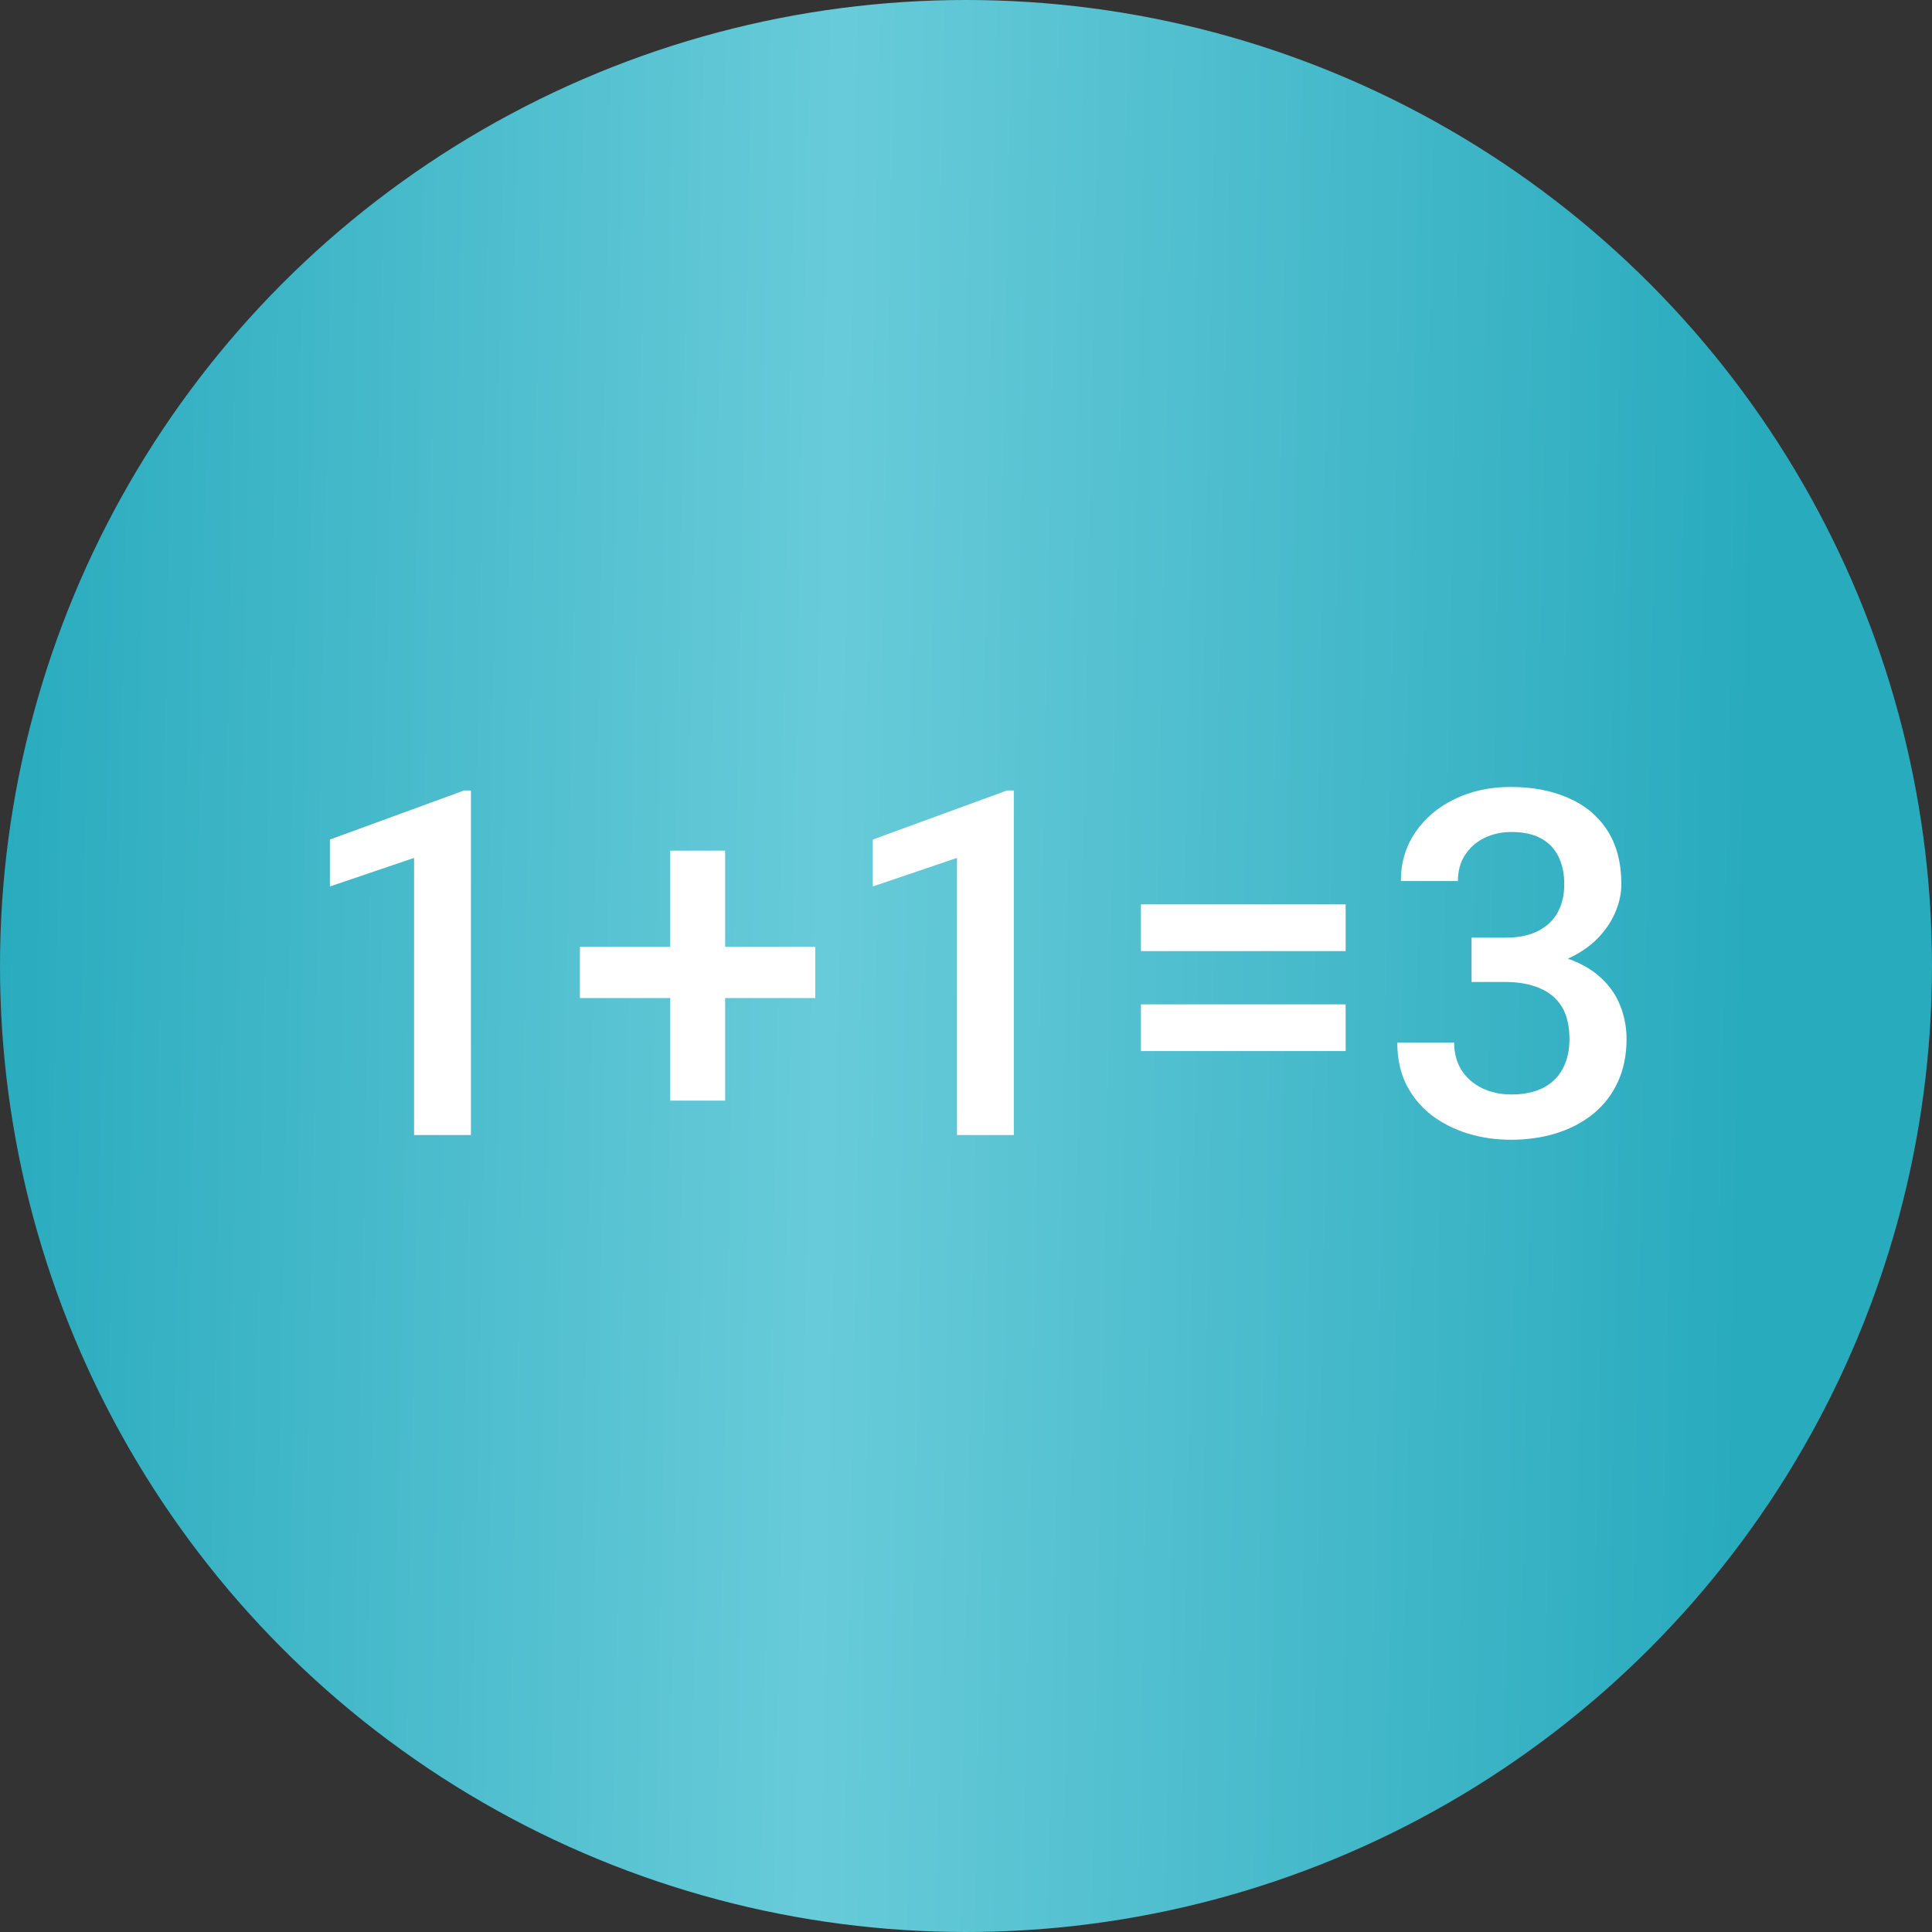
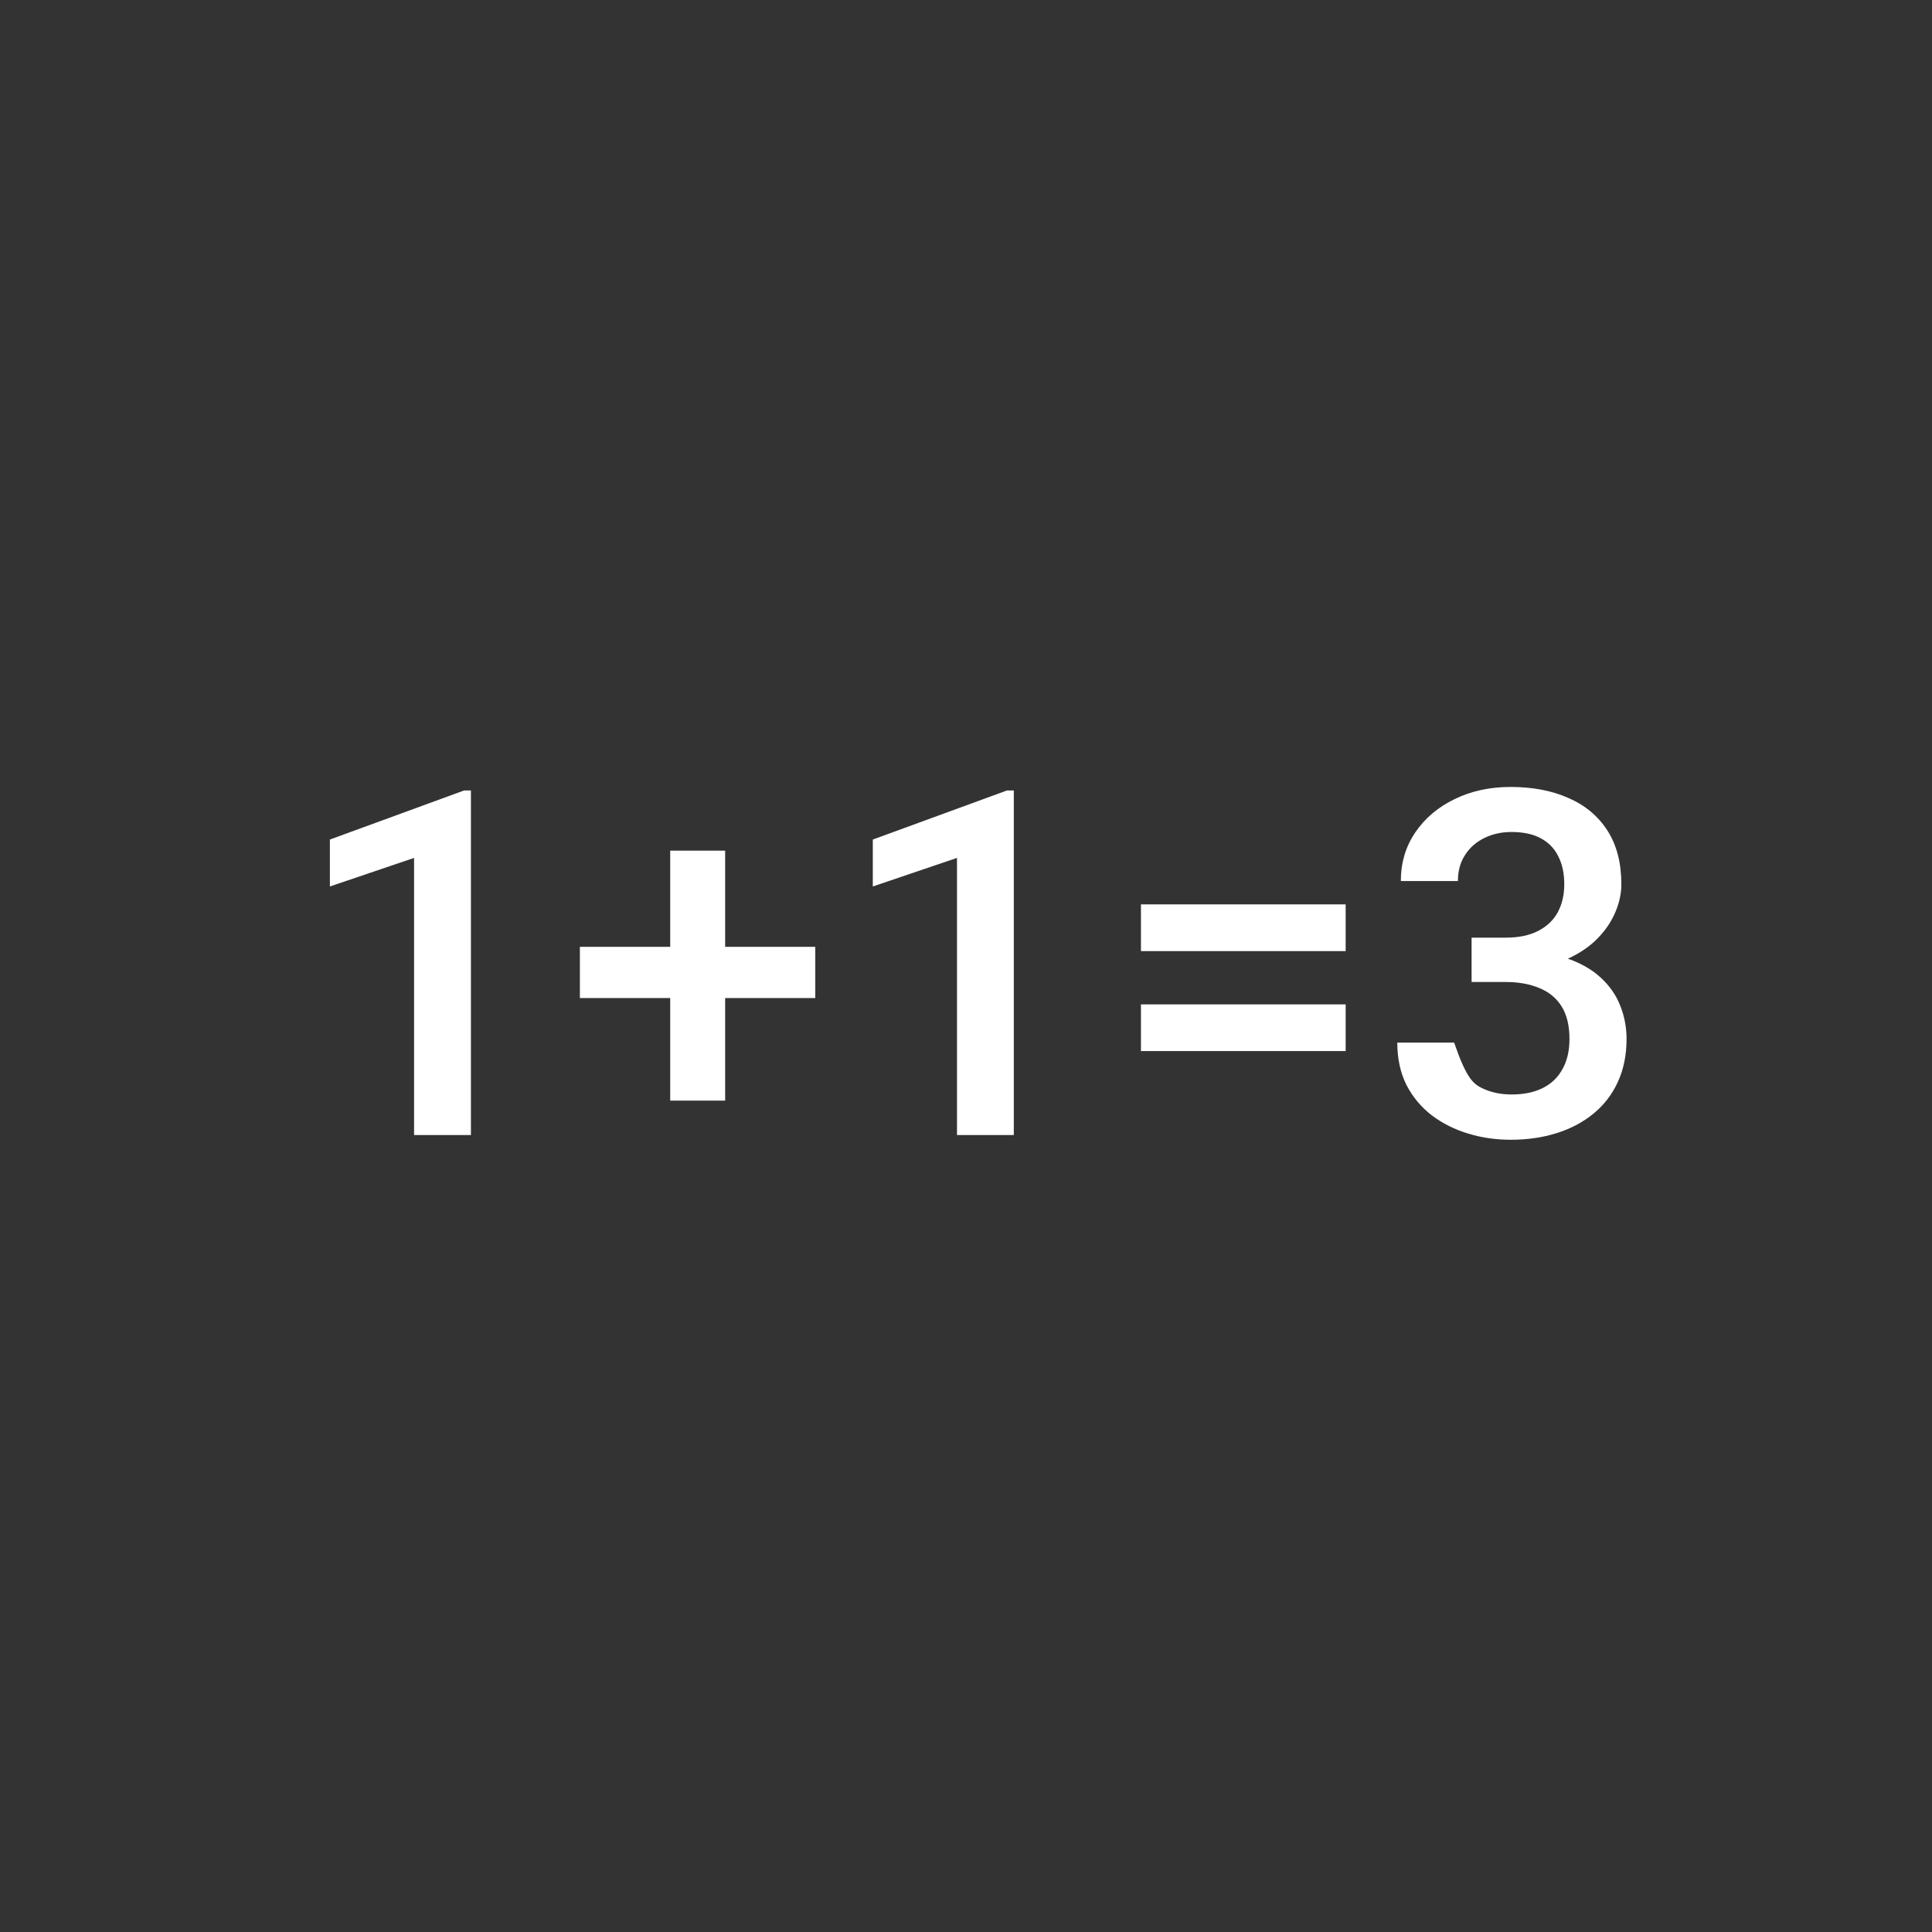
<svg xmlns="http://www.w3.org/2000/svg" width="80" height="80" viewBox="0 0 80 80" fill="none">
  <rect x="0" y="0" width="80" height="80" fill="#333333" stroke="none" />
-   <circle cx="40" cy="40" r="40" fill="url(#paint0_linear_1_510)" />
-   <path d="M19.5 32.732V47H17.146V35.525L13.66 36.707V34.764L19.217 32.732H19.5ZM33.758 39.207V41.326H24.012V39.207H33.758ZM30.027 35.223V45.574H27.752V35.223H30.027ZM41.98 32.732V47H39.627V35.525L36.141 36.707V34.764L41.697 32.732H41.98ZM55.721 37.449V39.383H47.244V37.449H55.721ZM55.721 41.59V43.523H47.244V41.59H55.721ZM60.935 38.826H62.342C62.889 38.826 63.341 38.732 63.699 38.543C64.064 38.354 64.334 38.094 64.51 37.762C64.686 37.43 64.773 37.049 64.773 36.619C64.773 36.17 64.692 35.786 64.529 35.467C64.373 35.141 64.132 34.891 63.807 34.715C63.488 34.539 63.081 34.451 62.586 34.451C62.169 34.451 61.792 34.536 61.453 34.705C61.121 34.868 60.857 35.102 60.662 35.408C60.467 35.708 60.369 36.066 60.369 36.482H58.006C58.006 35.727 58.204 35.057 58.602 34.471C58.999 33.885 59.539 33.426 60.223 33.094C60.913 32.755 61.688 32.586 62.547 32.586C63.465 32.586 64.266 32.739 64.949 33.045C65.639 33.344 66.176 33.794 66.561 34.393C66.945 34.992 67.137 35.734 67.137 36.619C67.137 37.023 67.042 37.433 66.853 37.85C66.665 38.266 66.385 38.647 66.014 38.992C65.643 39.331 65.18 39.607 64.627 39.822C64.074 40.031 63.432 40.135 62.703 40.135H60.935V38.826ZM60.935 40.662V39.373H62.703C63.536 39.373 64.246 39.471 64.832 39.666C65.424 39.861 65.906 40.132 66.277 40.477C66.648 40.815 66.919 41.203 67.088 41.639C67.264 42.075 67.352 42.537 67.352 43.025C67.352 43.69 67.231 44.282 66.99 44.803C66.756 45.317 66.421 45.753 65.984 46.111C65.548 46.469 65.037 46.74 64.451 46.922C63.872 47.104 63.24 47.195 62.557 47.195C61.945 47.195 61.359 47.111 60.799 46.941C60.239 46.772 59.738 46.522 59.295 46.19C58.852 45.851 58.501 45.431 58.24 44.93C57.986 44.422 57.859 43.836 57.859 43.172H60.213C60.213 43.595 60.31 43.969 60.506 44.295C60.708 44.614 60.988 44.865 61.346 45.047C61.71 45.229 62.127 45.32 62.596 45.32C63.09 45.32 63.517 45.232 63.875 45.057C64.233 44.881 64.507 44.62 64.695 44.275C64.891 43.93 64.988 43.514 64.988 43.025C64.988 42.472 64.881 42.023 64.666 41.678C64.451 41.333 64.145 41.079 63.748 40.916C63.351 40.747 62.882 40.662 62.342 40.662H60.935Z" fill="white" />
+   <path d="M19.5 32.732V47H17.146V35.525L13.66 36.707V34.764L19.217 32.732H19.5ZM33.758 39.207V41.326H24.012V39.207H33.758ZM30.027 35.223V45.574H27.752V35.223H30.027ZM41.98 32.732V47H39.627V35.525L36.141 36.707V34.764L41.697 32.732H41.98ZM55.721 37.449V39.383H47.244V37.449H55.721ZM55.721 41.59V43.523H47.244V41.59H55.721ZM60.935 38.826H62.342C62.889 38.826 63.341 38.732 63.699 38.543C64.064 38.354 64.334 38.094 64.51 37.762C64.686 37.43 64.773 37.049 64.773 36.619C64.773 36.17 64.692 35.786 64.529 35.467C64.373 35.141 64.132 34.891 63.807 34.715C63.488 34.539 63.081 34.451 62.586 34.451C62.169 34.451 61.792 34.536 61.453 34.705C61.121 34.868 60.857 35.102 60.662 35.408C60.467 35.708 60.369 36.066 60.369 36.482H58.006C58.006 35.727 58.204 35.057 58.602 34.471C58.999 33.885 59.539 33.426 60.223 33.094C60.913 32.755 61.688 32.586 62.547 32.586C63.465 32.586 64.266 32.739 64.949 33.045C65.639 33.344 66.176 33.794 66.561 34.393C66.945 34.992 67.137 35.734 67.137 36.619C67.137 37.023 67.042 37.433 66.853 37.85C66.665 38.266 66.385 38.647 66.014 38.992C65.643 39.331 65.18 39.607 64.627 39.822C64.074 40.031 63.432 40.135 62.703 40.135H60.935V38.826ZM60.935 40.662V39.373H62.703C63.536 39.373 64.246 39.471 64.832 39.666C65.424 39.861 65.906 40.132 66.277 40.477C66.648 40.815 66.919 41.203 67.088 41.639C67.264 42.075 67.352 42.537 67.352 43.025C67.352 43.69 67.231 44.282 66.99 44.803C66.756 45.317 66.421 45.753 65.984 46.111C65.548 46.469 65.037 46.74 64.451 46.922C63.872 47.104 63.24 47.195 62.557 47.195C61.945 47.195 61.359 47.111 60.799 46.941C60.239 46.772 59.738 46.522 59.295 46.19C58.852 45.851 58.501 45.431 58.24 44.93C57.986 44.422 57.859 43.836 57.859 43.172H60.213C60.708 44.614 60.988 44.865 61.346 45.047C61.71 45.229 62.127 45.32 62.596 45.32C63.09 45.32 63.517 45.232 63.875 45.057C64.233 44.881 64.507 44.62 64.695 44.275C64.891 43.93 64.988 43.514 64.988 43.025C64.988 42.472 64.881 42.023 64.666 41.678C64.451 41.333 64.145 41.079 63.748 40.916C63.351 40.747 62.882 40.662 62.342 40.662H60.935Z" fill="white" />
  <defs>
    <linearGradient id="paint0_linear_1_510" x1="-1.27982e-06" y1="21.5" x2="72.644" y2="22.906" gradientUnits="userSpaceOnUse">
      <stop stop-color="#29ABBE" />
      <stop offset="0.475" stop-color="#68CBD9" />
      <stop offset="1" stop-color="#29ABBE" />
    </linearGradient>
  </defs>
</svg>